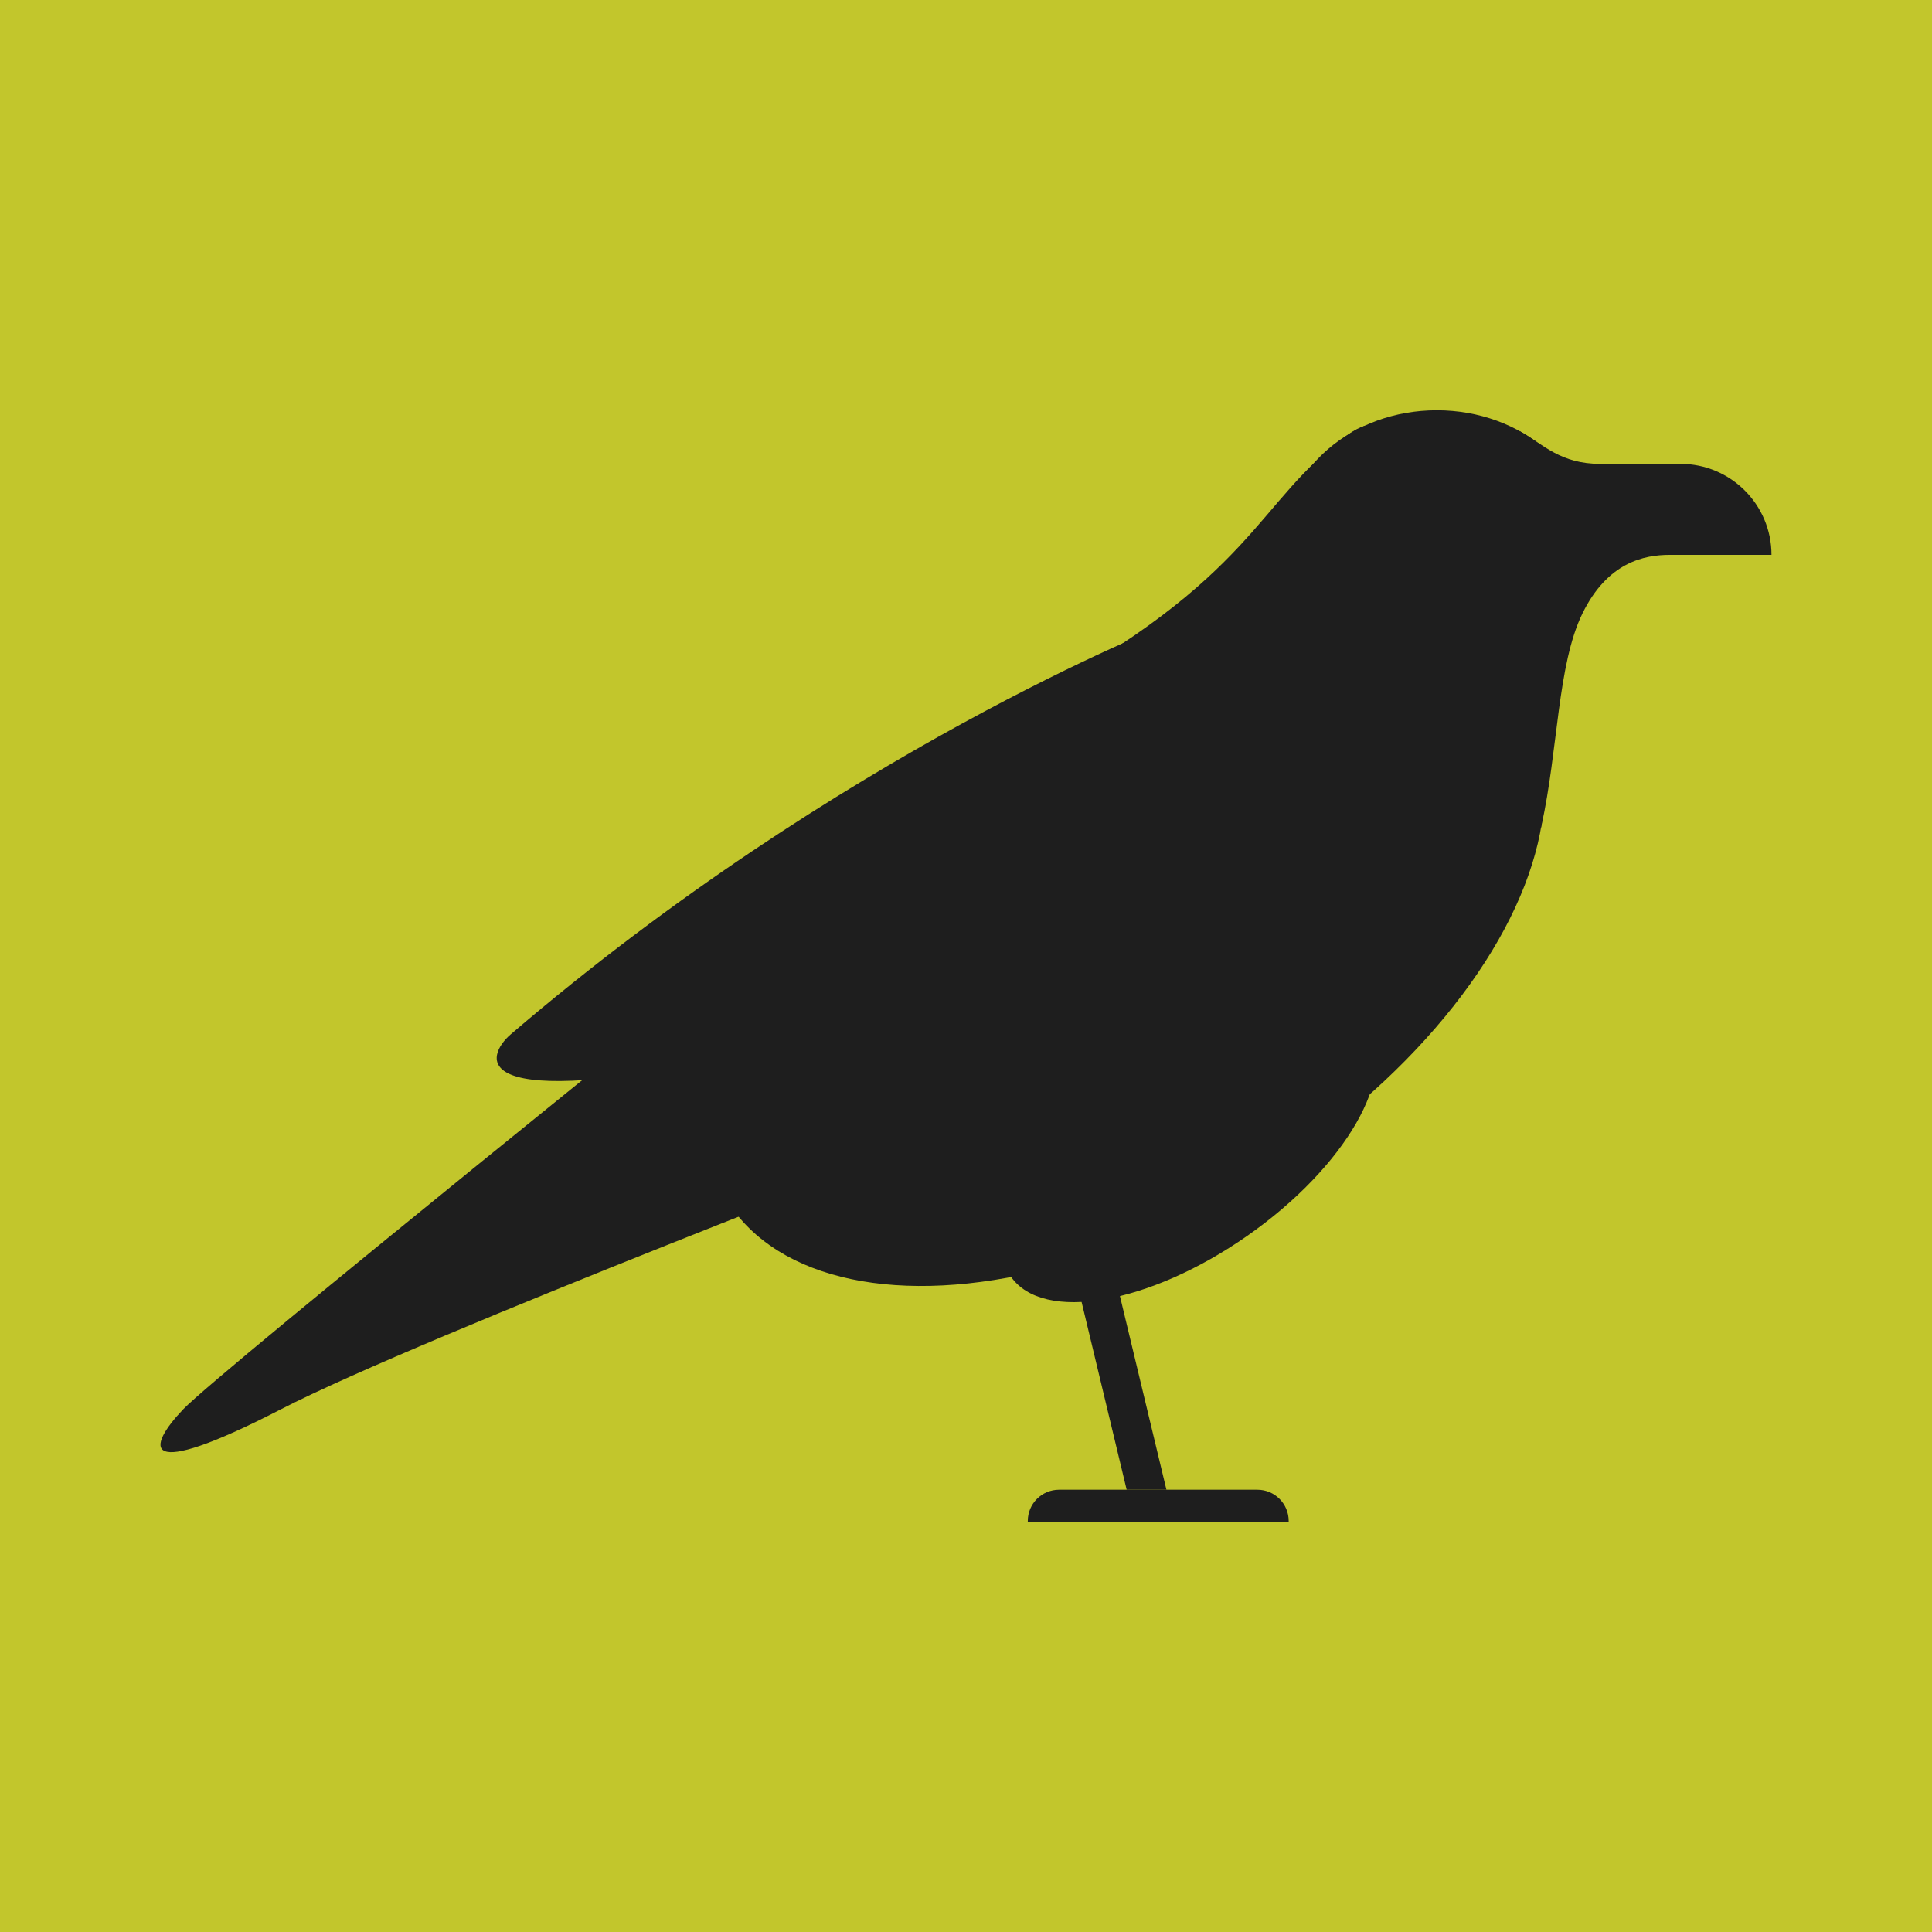
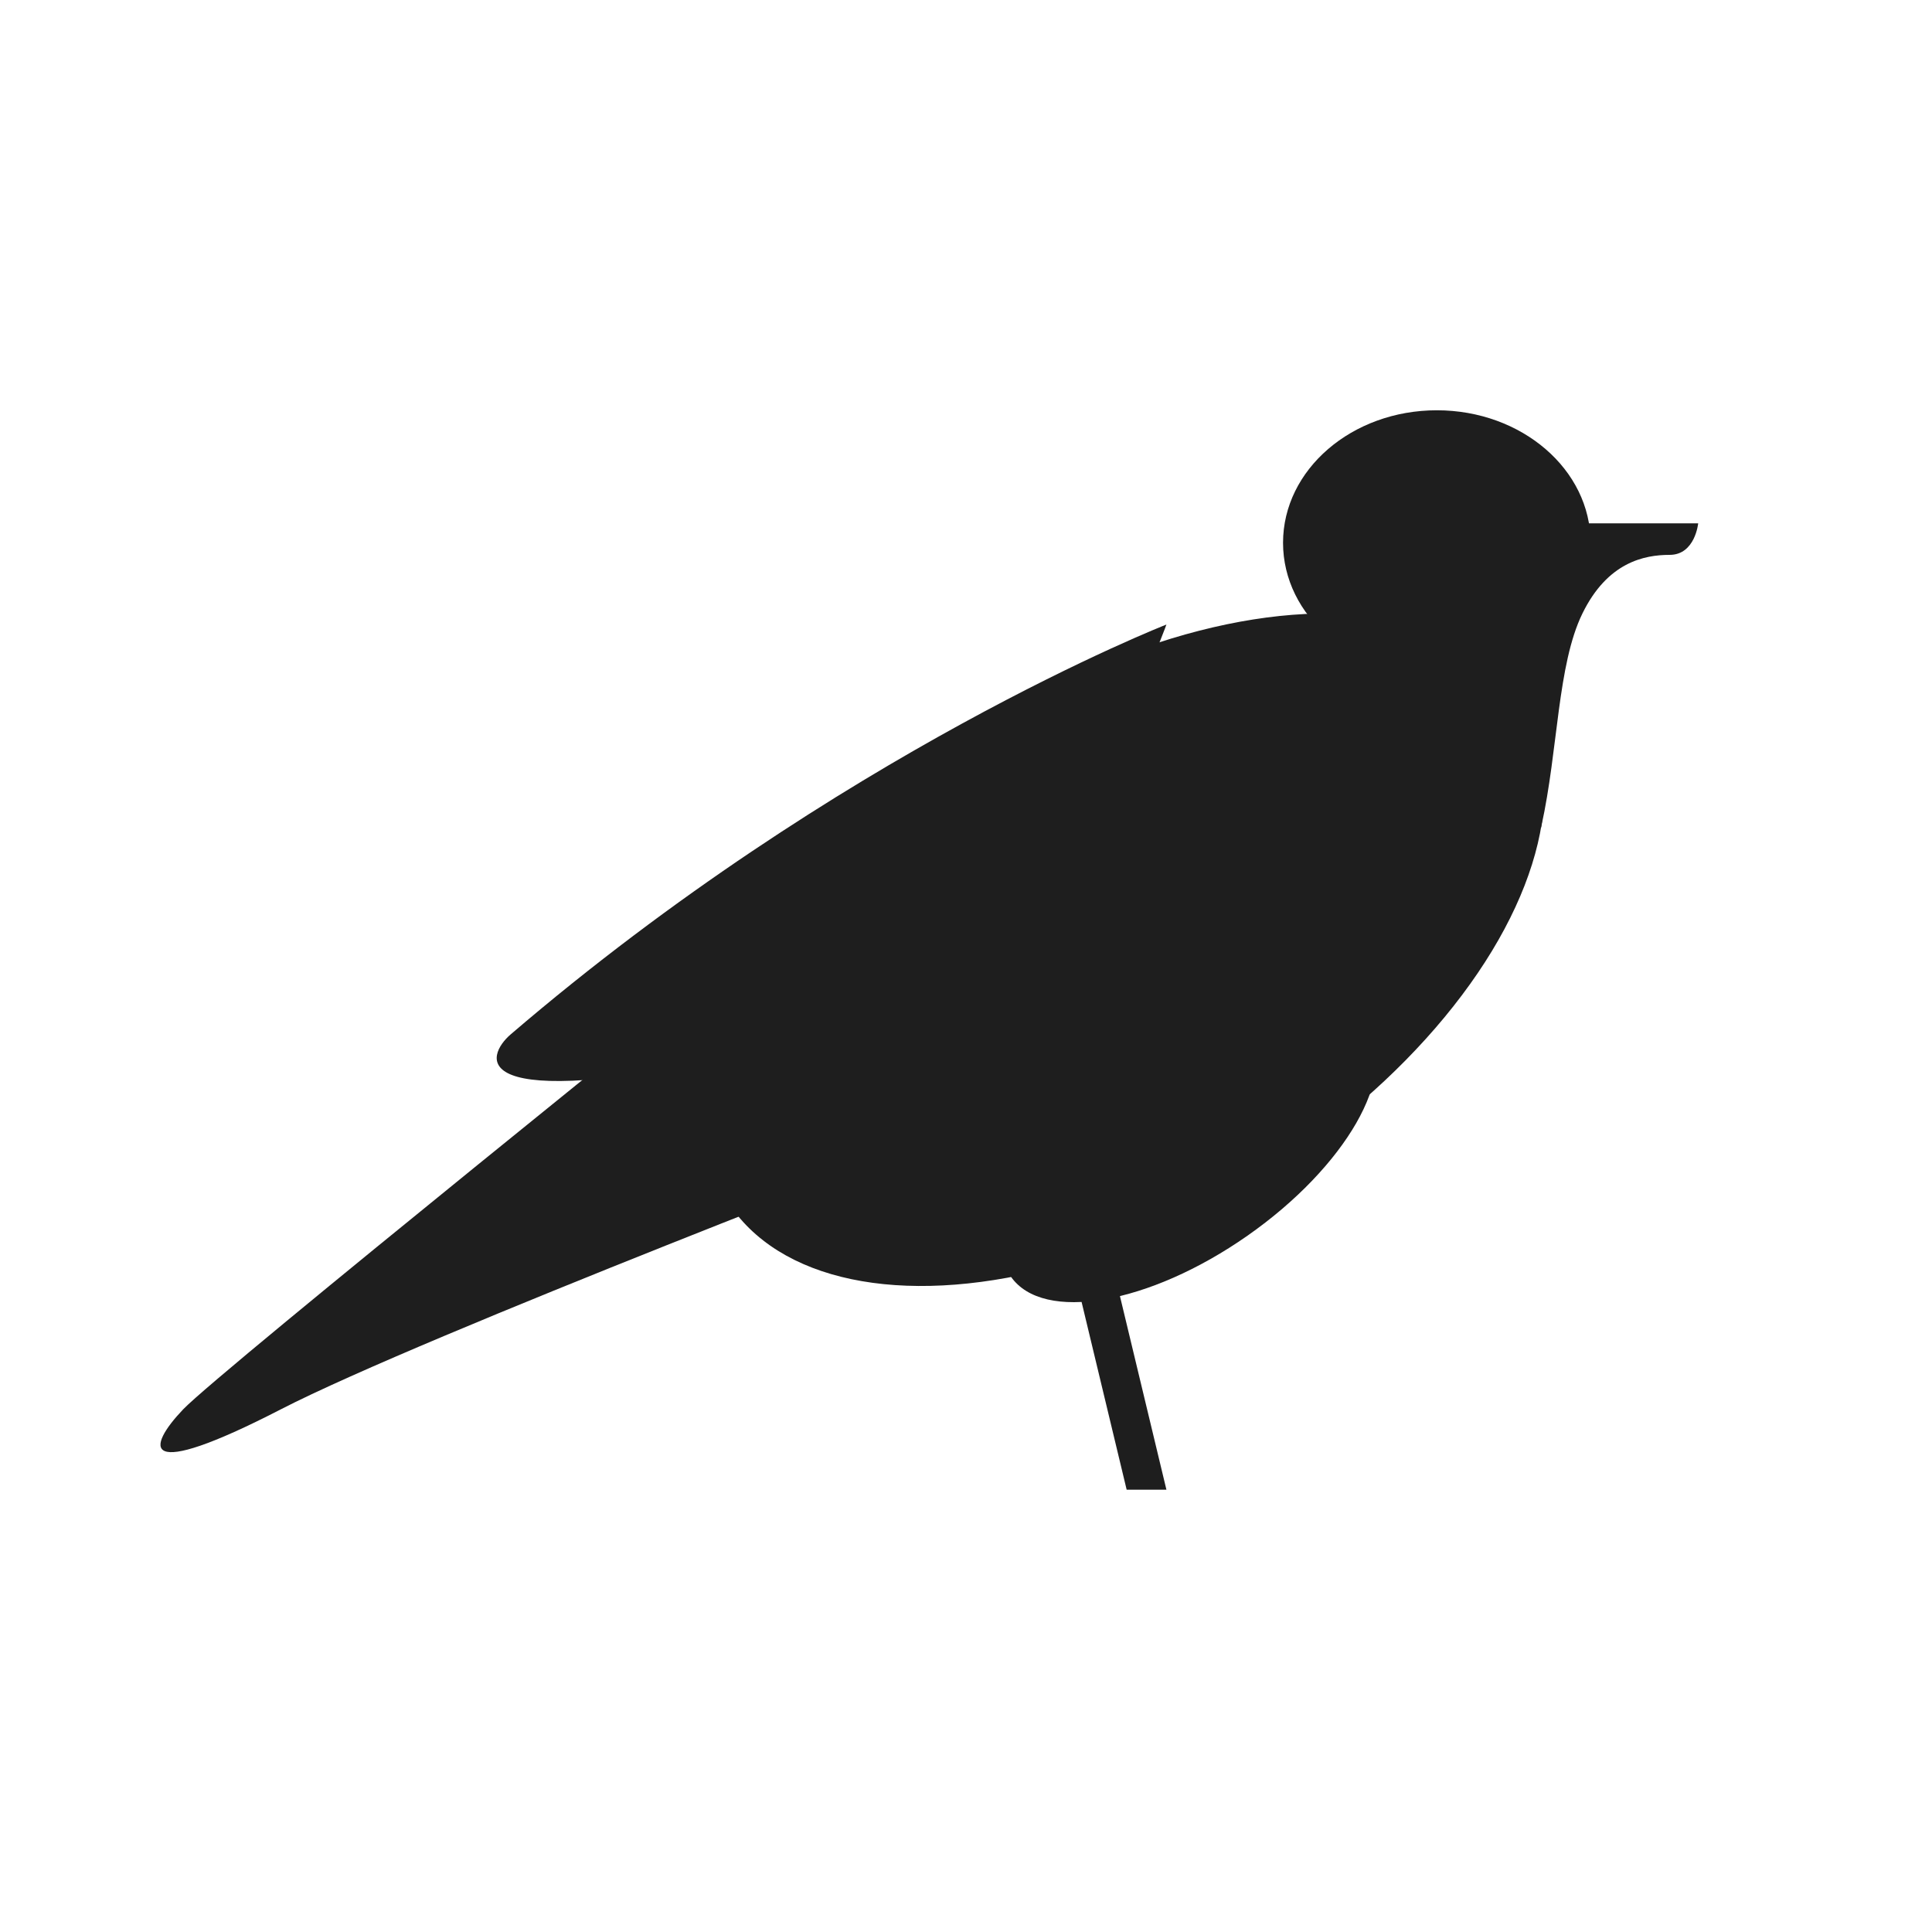
<svg xmlns="http://www.w3.org/2000/svg" id="Layer_2" data-name="Layer 2" viewBox="0 0 500 500">
  <defs>
    <style>
      .cls-1 {
        fill: #c2c62c;
      }

      .cls-2 {
        fill: #1e1e1e;
      }
    </style>
  </defs>
  <g id="Layer_3" data-name="Layer 3">
    <g>
-       <rect class="cls-1" width="500" height="500" />
      <g>
        <ellipse class="cls-2" cx="290.82" cy="245.79" rx="121.49" ry="68.4" transform="translate(-86.43 194.09) rotate(-32.4)" />
        <ellipse class="cls-2" cx="371.85" cy="140.47" rx="39.8" ry="34.29" />
-         <path class="cls-2" d="M398.54,120.05h36.37c13,0,23.55,10.55,23.55,23.55h-59.93v-23.55h0Z" />
        <path class="cls-2" d="M398.93,213.69c4.34-19.66,4.11-41.65,10.6-54.92s15.99-15.17,22.58-15.17,7.38-8.16,7.38-8.16h-39.71s-34.52,18.34-34.52,21.69,13.19,48.41,13.19,48.41l20.4,8.62" />
-         <path class="cls-2" d="M265.73,181.19c60.06-32.11,58.91-51.26,83.19-68.74,24.28-17.48,25.06,56.42,25.06,56.42l-95.25,44.61-12.99-32.28Z" />
        <path class="cls-2" d="M301.87,161.63s-84.44,32.98-169.71,106.07c-6.26,5.37-13.19,21.02,61.49,5.14,74.68-15.88,108.22-111.22,108.22-111.22Z" />
        <path class="cls-2" d="M192.52,245.79s-135.73,109.11-145.12,118.95c-9.39,9.84-11.63,19.01,25.27,0,36.89-19.01,171.95-70.66,171.95-70.66l-52.1-48.29Z" />
        <ellipse class="cls-2" cx="307.7" cy="298.19" rx="56.23" ry="26.39" transform="translate(-115.36 230.26) rotate(-34.98)" />
        <polygon class="cls-2" points="301.87 385.54 291.58 385.54 278.16 329.64 288.45 329.64 301.87 385.54" />
-         <path class="cls-2" d="M274.08,385.54h51.34c4.47,0,8.09,3.63,8.09,8.09v.18h-67.52v-.18c0-4.47,3.63-8.09,8.09-8.09Z" />
-         <path class="cls-2" d="M393.29,111.58c6.33,3.58,10.58,8.47,20.87,8.47s-13.64,11.44-13.64,11.44l-7.23-19.91Z" />
      </g>
    </g>
  </g>
</svg>